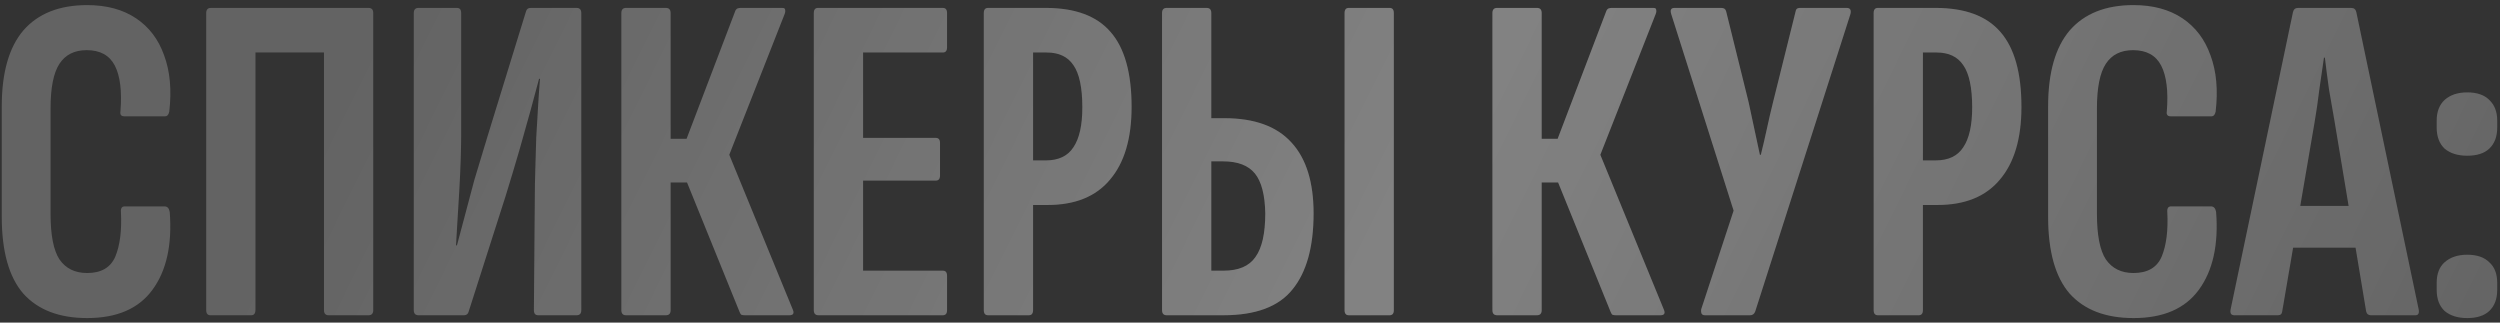
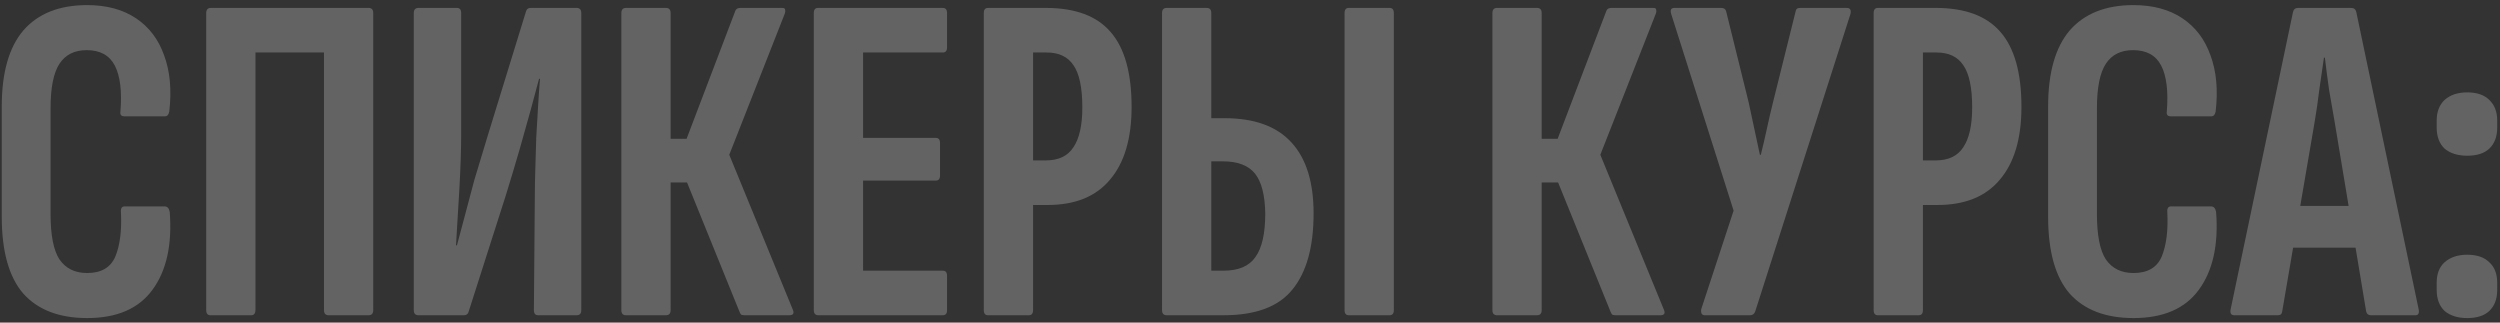
<svg xmlns="http://www.w3.org/2000/svg" width="341" height="44" viewBox="0 0 341 44" fill="none">
  <rect x="0" y="0" width="341" height="44" fill="#333333" stroke="none" />
  <path d="M11.888 43.384C8.091 43.384 5.189 42.275 3.184 40.056C1.221 37.795 0.24 34.296 0.24 29.56V14.52C0.24 9.912 1.221 6.456 3.184 4.152C5.189 1.848 8.091 0.696 11.888 0.696C14.533 0.696 16.752 1.293 18.544 2.488C20.336 3.683 21.616 5.368 22.384 7.544C23.195 9.72 23.429 12.28 23.088 15.224C23.003 15.651 22.811 15.864 22.512 15.864H16.944C16.517 15.864 16.347 15.629 16.432 15.16C16.645 12.429 16.389 10.36 15.664 8.952C14.939 7.544 13.659 6.84 11.824 6.84C10.16 6.84 8.923 7.459 8.112 8.696C7.301 9.933 6.896 11.96 6.896 14.776V29.176C6.896 32.077 7.301 34.147 8.112 35.384C8.965 36.621 10.224 37.24 11.888 37.24C13.808 37.24 15.088 36.493 15.728 35C16.368 33.464 16.624 31.437 16.496 28.92C16.453 28.408 16.624 28.152 17.008 28.152H22.448C22.832 28.152 23.067 28.408 23.152 28.92C23.493 33.4 22.704 36.941 20.784 39.544C18.907 42.104 15.941 43.384 11.888 43.384ZM28.703 43C28.319 43 28.127 42.765 28.127 42.296V1.784C28.127 1.315 28.34 1.08 28.767 1.08H50.271C50.698 1.08 50.911 1.315 50.911 1.784V42.296C50.911 42.765 50.698 43 50.271 43H44.831C44.404 43 44.191 42.765 44.191 42.296V7.16H34.847V42.232C34.847 42.744 34.655 43 34.271 43H28.703ZM57.08 43C56.653 43 56.44 42.765 56.44 42.296V1.784C56.44 1.315 56.653 1.08 57.08 1.08H62.328C62.712 1.08 62.904 1.315 62.904 1.784V18.424C62.904 19.277 62.882 20.387 62.84 21.752C62.797 23.075 62.733 24.483 62.648 25.976C62.562 27.427 62.477 28.835 62.392 30.2C62.306 31.523 62.242 32.611 62.2 33.464H62.328C62.626 32.355 62.968 31.075 63.352 29.624C63.736 28.131 64.183 26.445 64.695 24.568C65.25 22.691 65.869 20.643 66.552 18.424L71.736 1.592C71.821 1.251 72.034 1.08 72.376 1.08H78.647C79.074 1.08 79.287 1.315 79.287 1.784V42.296C79.287 42.765 79.074 43 78.647 43H73.4C73.016 43 72.823 42.765 72.823 42.296L72.951 26.68C72.951 25.699 72.973 24.504 73.016 23.096C73.058 21.688 73.101 20.237 73.144 18.744C73.229 17.208 73.314 15.757 73.4 14.392C73.485 12.984 73.57 11.768 73.656 10.744H73.528C73.186 12.024 72.802 13.453 72.376 15.032C71.949 16.568 71.458 18.317 70.903 20.28C70.349 22.2 69.709 24.333 68.984 26.68L63.928 42.488C63.842 42.829 63.629 43 63.288 43H57.08ZM85.392 43C84.965 43 84.752 42.765 84.752 42.296V1.784C84.752 1.315 84.965 1.08 85.392 1.08H90.832C91.259 1.08 91.472 1.315 91.472 1.784V18.936H93.648L100.304 1.464C100.389 1.293 100.496 1.187 100.624 1.144C100.752 1.101 100.88 1.08 101.008 1.08H106.704C106.96 1.08 107.088 1.165 107.088 1.336C107.131 1.507 107.109 1.699 107.024 1.912L99.472 21.112L108.112 42.168C108.368 42.723 108.219 43 107.664 43H101.584C101.413 43 101.264 42.979 101.136 42.936C101.051 42.893 100.965 42.765 100.88 42.552L93.712 24.888H91.472V42.296C91.472 42.765 91.259 43 90.832 43H85.392ZM111.642 43C111.215 43 111.002 42.765 111.002 42.296V1.784C111.002 1.315 111.194 1.08 111.578 1.08H128.602C128.986 1.08 129.178 1.315 129.178 1.784V6.456C129.178 6.925 128.986 7.16 128.602 7.16H117.722V18.808H127.642C128.026 18.808 128.218 19.043 128.218 19.512V23.928C128.218 24.397 128.026 24.632 127.642 24.632H117.722V36.92H128.602C128.986 36.92 129.178 37.155 129.178 37.624V42.296C129.178 42.765 128.986 43 128.602 43H111.642ZM134.766 43C134.382 43 134.19 42.765 134.19 42.296V1.784C134.19 1.315 134.382 1.08 134.766 1.08H142.638C146.648 1.08 149.592 2.168 151.47 4.344C153.39 6.52 154.35 9.933 154.35 14.584C154.35 18.893 153.368 22.2 151.406 24.504C149.486 26.808 146.648 27.96 142.894 27.96H140.91V42.296C140.91 42.765 140.718 43 140.334 43H134.766ZM140.91 21.88H142.638C144.387 21.88 145.646 21.283 146.414 20.088C147.224 18.893 147.63 17.08 147.63 14.648C147.63 11.96 147.224 10.04 146.414 8.888C145.646 7.736 144.43 7.16 142.766 7.16H140.91V21.88ZM159.142 43C158.715 43 158.502 42.765 158.502 42.296V1.784C158.502 1.315 158.715 1.08 159.142 1.08H164.582C165.009 1.08 165.222 1.315 165.222 1.784V16.12H167.014C171.11 16.12 174.161 17.229 176.166 19.448C178.171 21.624 179.174 24.845 179.174 29.112C179.174 33.677 178.214 37.133 176.294 39.48C174.417 41.827 171.281 43 166.886 43H159.142ZM165.222 36.92H166.886C168.934 36.92 170.385 36.301 171.238 35.064C172.134 33.827 172.582 31.843 172.582 29.112C172.539 26.595 172.07 24.781 171.174 23.672C170.278 22.563 168.827 22.008 166.822 22.008H165.222V36.92ZM183.974 43C183.59 43 183.398 42.765 183.398 42.296V1.784C183.398 1.315 183.59 1.08 183.974 1.08H189.542C189.926 1.08 190.118 1.315 190.118 1.784V42.296C190.118 42.765 189.926 43 189.542 43H183.974ZM204.205 43C203.778 43 203.565 42.765 203.565 42.296V1.784C203.565 1.315 203.778 1.08 204.205 1.08H209.645C210.071 1.08 210.285 1.315 210.285 1.784V18.936H212.461L219.117 1.464C219.202 1.293 219.309 1.187 219.437 1.144C219.565 1.101 219.693 1.08 219.821 1.08H225.517C225.773 1.08 225.901 1.165 225.901 1.336C225.943 1.507 225.922 1.699 225.837 1.912L218.285 21.112L226.925 42.168C227.181 42.723 227.031 43 226.477 43H220.397C220.226 43 220.077 42.979 219.949 42.936C219.863 42.893 219.778 42.765 219.693 42.552L212.525 24.888H210.285V42.296C210.285 42.765 210.071 43 209.645 43H204.205ZM232.561 43C232.347 43 232.198 42.936 232.113 42.808C232.027 42.637 232.006 42.424 232.049 42.168L236.465 28.728L227.953 1.912C227.782 1.357 227.931 1.08 228.401 1.08H234.801C235.142 1.08 235.355 1.229 235.441 1.528L238.513 13.944C238.769 15.139 239.025 16.333 239.281 17.528C239.537 18.723 239.793 19.917 240.049 21.112H240.177C240.475 19.917 240.753 18.723 241.009 17.528C241.265 16.333 241.542 15.139 241.841 13.944L244.913 1.592C244.955 1.251 245.147 1.08 245.489 1.08H251.889C252.358 1.08 252.529 1.357 252.401 1.912L239.409 42.488C239.281 42.829 239.046 43 238.705 43H232.561ZM256.141 43C255.757 43 255.565 42.765 255.565 42.296V1.784C255.565 1.315 255.757 1.08 256.141 1.08H264.013C268.023 1.08 270.967 2.168 272.845 4.344C274.765 6.52 275.725 9.933 275.725 14.584C275.725 18.893 274.743 22.2 272.781 24.504C270.861 26.808 268.023 27.96 264.269 27.96H262.285V42.296C262.285 42.765 262.093 43 261.709 43H256.141ZM262.285 21.88H264.013C265.762 21.88 267.021 21.283 267.789 20.088C268.599 18.893 269.005 17.08 269.005 14.648C269.005 11.96 268.599 10.04 267.789 8.888C267.021 7.736 265.805 7.16 264.141 7.16H262.285V21.88ZM291.013 43.384C287.216 43.384 284.314 42.275 282.309 40.056C280.346 37.795 279.365 34.296 279.365 29.56V14.52C279.365 9.912 280.346 6.456 282.309 4.152C284.314 1.848 287.216 0.696 291.013 0.696C293.658 0.696 295.877 1.293 297.669 2.488C299.461 3.683 300.741 5.368 301.509 7.544C302.32 9.72 302.554 12.28 302.213 15.224C302.128 15.651 301.936 15.864 301.637 15.864H296.069C295.642 15.864 295.472 15.629 295.557 15.16C295.77 12.429 295.514 10.36 294.789 8.952C294.064 7.544 292.784 6.84 290.949 6.84C289.285 6.84 288.048 7.459 287.237 8.696C286.426 9.933 286.021 11.96 286.021 14.776V29.176C286.021 32.077 286.426 34.147 287.237 35.384C288.09 36.621 289.349 37.24 291.013 37.24C292.933 37.24 294.213 36.493 294.853 35C295.493 33.464 295.749 31.437 295.621 28.92C295.578 28.408 295.749 28.152 296.133 28.152H301.573C301.957 28.152 302.192 28.408 302.277 28.92C302.618 33.4 301.829 36.941 299.909 39.544C298.032 42.104 295.066 43.384 291.013 43.384ZM304.762 43C304.335 43 304.165 42.744 304.25 42.232L312.762 1.656C312.847 1.272 313.082 1.08 313.466 1.08H320.698C321.082 1.08 321.317 1.272 321.402 1.656L329.914 42.232C329.999 42.744 329.85 43 329.466 43H323.386C323.045 43 322.831 42.829 322.746 42.488L318.458 16.696C318.202 15.203 317.946 13.731 317.69 12.28C317.477 10.787 317.285 9.315 317.114 7.864H316.986C316.773 9.315 316.559 10.787 316.346 12.28C316.175 13.731 315.962 15.203 315.706 16.696L311.29 42.488C311.247 42.829 311.055 43 310.714 43H304.762ZM311.738 33.784L312.762 28.088H321.21L322.298 33.784H311.738ZM336.524 21.24C335.244 21.24 334.22 20.92 333.452 20.28C332.726 19.597 332.364 18.637 332.364 17.4V16.44C332.364 15.245 332.726 14.307 333.452 13.624C334.22 12.941 335.244 12.6 336.524 12.6C337.846 12.6 338.849 12.941 339.532 13.624C340.257 14.307 340.62 15.245 340.62 16.44V17.4C340.62 18.637 340.257 19.597 339.532 20.28C338.849 20.92 337.846 21.24 336.524 21.24ZM336.524 43.384C335.244 43.384 334.22 43.064 333.452 42.424C332.726 41.741 332.364 40.781 332.364 39.544V38.584C332.364 37.347 332.726 36.408 333.452 35.768C334.22 35.085 335.244 34.744 336.524 34.744C337.846 34.744 338.849 35.085 339.532 35.768C340.257 36.408 340.62 37.347 340.62 38.584V39.544C340.62 40.781 340.257 41.741 339.532 42.424C338.849 43.064 337.846 43.384 336.524 43.384Z" fill="#636363" />
-   <path d="M11.888 43.384C8.091 43.384 5.189 42.275 3.184 40.056C1.221 37.795 0.24 34.296 0.24 29.56V14.52C0.24 9.912 1.221 6.456 3.184 4.152C5.189 1.848 8.091 0.696 11.888 0.696C14.533 0.696 16.752 1.293 18.544 2.488C20.336 3.683 21.616 5.368 22.384 7.544C23.195 9.72 23.429 12.28 23.088 15.224C23.003 15.651 22.811 15.864 22.512 15.864H16.944C16.517 15.864 16.347 15.629 16.432 15.16C16.645 12.429 16.389 10.36 15.664 8.952C14.939 7.544 13.659 6.84 11.824 6.84C10.16 6.84 8.923 7.459 8.112 8.696C7.301 9.933 6.896 11.96 6.896 14.776V29.176C6.896 32.077 7.301 34.147 8.112 35.384C8.965 36.621 10.224 37.24 11.888 37.24C13.808 37.24 15.088 36.493 15.728 35C16.368 33.464 16.624 31.437 16.496 28.92C16.453 28.408 16.624 28.152 17.008 28.152H22.448C22.832 28.152 23.067 28.408 23.152 28.92C23.493 33.4 22.704 36.941 20.784 39.544C18.907 42.104 15.941 43.384 11.888 43.384ZM28.703 43C28.319 43 28.127 42.765 28.127 42.296V1.784C28.127 1.315 28.34 1.08 28.767 1.08H50.271C50.698 1.08 50.911 1.315 50.911 1.784V42.296C50.911 42.765 50.698 43 50.271 43H44.831C44.404 43 44.191 42.765 44.191 42.296V7.16H34.847V42.232C34.847 42.744 34.655 43 34.271 43H28.703ZM57.08 43C56.653 43 56.44 42.765 56.44 42.296V1.784C56.44 1.315 56.653 1.08 57.08 1.08H62.328C62.712 1.08 62.904 1.315 62.904 1.784V18.424C62.904 19.277 62.882 20.387 62.84 21.752C62.797 23.075 62.733 24.483 62.648 25.976C62.562 27.427 62.477 28.835 62.392 30.2C62.306 31.523 62.242 32.611 62.2 33.464H62.328C62.626 32.355 62.968 31.075 63.352 29.624C63.736 28.131 64.183 26.445 64.695 24.568C65.25 22.691 65.869 20.643 66.552 18.424L71.736 1.592C71.821 1.251 72.034 1.08 72.376 1.08H78.647C79.074 1.08 79.287 1.315 79.287 1.784V42.296C79.287 42.765 79.074 43 78.647 43H73.4C73.016 43 72.823 42.765 72.823 42.296L72.951 26.68C72.951 25.699 72.973 24.504 73.016 23.096C73.058 21.688 73.101 20.237 73.144 18.744C73.229 17.208 73.314 15.757 73.4 14.392C73.485 12.984 73.57 11.768 73.656 10.744H73.528C73.186 12.024 72.802 13.453 72.376 15.032C71.949 16.568 71.458 18.317 70.903 20.28C70.349 22.2 69.709 24.333 68.984 26.68L63.928 42.488C63.842 42.829 63.629 43 63.288 43H57.08ZM85.392 43C84.965 43 84.752 42.765 84.752 42.296V1.784C84.752 1.315 84.965 1.08 85.392 1.08H90.832C91.259 1.08 91.472 1.315 91.472 1.784V18.936H93.648L100.304 1.464C100.389 1.293 100.496 1.187 100.624 1.144C100.752 1.101 100.88 1.08 101.008 1.08H106.704C106.96 1.08 107.088 1.165 107.088 1.336C107.131 1.507 107.109 1.699 107.024 1.912L99.472 21.112L108.112 42.168C108.368 42.723 108.219 43 107.664 43H101.584C101.413 43 101.264 42.979 101.136 42.936C101.051 42.893 100.965 42.765 100.88 42.552L93.712 24.888H91.472V42.296C91.472 42.765 91.259 43 90.832 43H85.392ZM111.642 43C111.215 43 111.002 42.765 111.002 42.296V1.784C111.002 1.315 111.194 1.08 111.578 1.08H128.602C128.986 1.08 129.178 1.315 129.178 1.784V6.456C129.178 6.925 128.986 7.16 128.602 7.16H117.722V18.808H127.642C128.026 18.808 128.218 19.043 128.218 19.512V23.928C128.218 24.397 128.026 24.632 127.642 24.632H117.722V36.92H128.602C128.986 36.92 129.178 37.155 129.178 37.624V42.296C129.178 42.765 128.986 43 128.602 43H111.642ZM134.766 43C134.382 43 134.19 42.765 134.19 42.296V1.784C134.19 1.315 134.382 1.08 134.766 1.08H142.638C146.648 1.08 149.592 2.168 151.47 4.344C153.39 6.52 154.35 9.933 154.35 14.584C154.35 18.893 153.368 22.2 151.406 24.504C149.486 26.808 146.648 27.96 142.894 27.96H140.91V42.296C140.91 42.765 140.718 43 140.334 43H134.766ZM140.91 21.88H142.638C144.387 21.88 145.646 21.283 146.414 20.088C147.224 18.893 147.63 17.08 147.63 14.648C147.63 11.96 147.224 10.04 146.414 8.888C145.646 7.736 144.43 7.16 142.766 7.16H140.91V21.88ZM159.142 43C158.715 43 158.502 42.765 158.502 42.296V1.784C158.502 1.315 158.715 1.08 159.142 1.08H164.582C165.009 1.08 165.222 1.315 165.222 1.784V16.12H167.014C171.11 16.12 174.161 17.229 176.166 19.448C178.171 21.624 179.174 24.845 179.174 29.112C179.174 33.677 178.214 37.133 176.294 39.48C174.417 41.827 171.281 43 166.886 43H159.142ZM165.222 36.92H166.886C168.934 36.92 170.385 36.301 171.238 35.064C172.134 33.827 172.582 31.843 172.582 29.112C172.539 26.595 172.07 24.781 171.174 23.672C170.278 22.563 168.827 22.008 166.822 22.008H165.222V36.92ZM183.974 43C183.59 43 183.398 42.765 183.398 42.296V1.784C183.398 1.315 183.59 1.08 183.974 1.08H189.542C189.926 1.08 190.118 1.315 190.118 1.784V42.296C190.118 42.765 189.926 43 189.542 43H183.974ZM204.205 43C203.778 43 203.565 42.765 203.565 42.296V1.784C203.565 1.315 203.778 1.08 204.205 1.08H209.645C210.071 1.08 210.285 1.315 210.285 1.784V18.936H212.461L219.117 1.464C219.202 1.293 219.309 1.187 219.437 1.144C219.565 1.101 219.693 1.08 219.821 1.08H225.517C225.773 1.08 225.901 1.165 225.901 1.336C225.943 1.507 225.922 1.699 225.837 1.912L218.285 21.112L226.925 42.168C227.181 42.723 227.031 43 226.477 43H220.397C220.226 43 220.077 42.979 219.949 42.936C219.863 42.893 219.778 42.765 219.693 42.552L212.525 24.888H210.285V42.296C210.285 42.765 210.071 43 209.645 43H204.205ZM232.561 43C232.347 43 232.198 42.936 232.113 42.808C232.027 42.637 232.006 42.424 232.049 42.168L236.465 28.728L227.953 1.912C227.782 1.357 227.931 1.08 228.401 1.08H234.801C235.142 1.08 235.355 1.229 235.441 1.528L238.513 13.944C238.769 15.139 239.025 16.333 239.281 17.528C239.537 18.723 239.793 19.917 240.049 21.112H240.177C240.475 19.917 240.753 18.723 241.009 17.528C241.265 16.333 241.542 15.139 241.841 13.944L244.913 1.592C244.955 1.251 245.147 1.08 245.489 1.08H251.889C252.358 1.08 252.529 1.357 252.401 1.912L239.409 42.488C239.281 42.829 239.046 43 238.705 43H232.561ZM256.141 43C255.757 43 255.565 42.765 255.565 42.296V1.784C255.565 1.315 255.757 1.08 256.141 1.08H264.013C268.023 1.08 270.967 2.168 272.845 4.344C274.765 6.52 275.725 9.933 275.725 14.584C275.725 18.893 274.743 22.2 272.781 24.504C270.861 26.808 268.023 27.96 264.269 27.96H262.285V42.296C262.285 42.765 262.093 43 261.709 43H256.141ZM262.285 21.88H264.013C265.762 21.88 267.021 21.283 267.789 20.088C268.599 18.893 269.005 17.08 269.005 14.648C269.005 11.96 268.599 10.04 267.789 8.888C267.021 7.736 265.805 7.16 264.141 7.16H262.285V21.88ZM291.013 43.384C287.216 43.384 284.314 42.275 282.309 40.056C280.346 37.795 279.365 34.296 279.365 29.56V14.52C279.365 9.912 280.346 6.456 282.309 4.152C284.314 1.848 287.216 0.696 291.013 0.696C293.658 0.696 295.877 1.293 297.669 2.488C299.461 3.683 300.741 5.368 301.509 7.544C302.32 9.72 302.554 12.28 302.213 15.224C302.128 15.651 301.936 15.864 301.637 15.864H296.069C295.642 15.864 295.472 15.629 295.557 15.16C295.77 12.429 295.514 10.36 294.789 8.952C294.064 7.544 292.784 6.84 290.949 6.84C289.285 6.84 288.048 7.459 287.237 8.696C286.426 9.933 286.021 11.96 286.021 14.776V29.176C286.021 32.077 286.426 34.147 287.237 35.384C288.09 36.621 289.349 37.24 291.013 37.24C292.933 37.24 294.213 36.493 294.853 35C295.493 33.464 295.749 31.437 295.621 28.92C295.578 28.408 295.749 28.152 296.133 28.152H301.573C301.957 28.152 302.192 28.408 302.277 28.92C302.618 33.4 301.829 36.941 299.909 39.544C298.032 42.104 295.066 43.384 291.013 43.384ZM304.762 43C304.335 43 304.165 42.744 304.25 42.232L312.762 1.656C312.847 1.272 313.082 1.08 313.466 1.08H320.698C321.082 1.08 321.317 1.272 321.402 1.656L329.914 42.232C329.999 42.744 329.85 43 329.466 43H323.386C323.045 43 322.831 42.829 322.746 42.488L318.458 16.696C318.202 15.203 317.946 13.731 317.69 12.28C317.477 10.787 317.285 9.315 317.114 7.864H316.986C316.773 9.315 316.559 10.787 316.346 12.28C316.175 13.731 315.962 15.203 315.706 16.696L311.29 42.488C311.247 42.829 311.055 43 310.714 43H304.762ZM311.738 33.784L312.762 28.088H321.21L322.298 33.784H311.738ZM336.524 21.24C335.244 21.24 334.22 20.92 333.452 20.28C332.726 19.597 332.364 18.637 332.364 17.4V16.44C332.364 15.245 332.726 14.307 333.452 13.624C334.22 12.941 335.244 12.6 336.524 12.6C337.846 12.6 338.849 12.941 339.532 13.624C340.257 14.307 340.62 15.245 340.62 16.44V17.4C340.62 18.637 340.257 19.597 339.532 20.28C338.849 20.92 337.846 21.24 336.524 21.24ZM336.524 43.384C335.244 43.384 334.22 43.064 333.452 42.424C332.726 41.741 332.364 40.781 332.364 39.544V38.584C332.364 37.347 332.726 36.408 333.452 35.768C334.22 35.085 335.244 34.744 336.524 34.744C337.846 34.744 338.849 35.085 339.532 35.768C340.257 36.408 340.62 37.347 340.62 38.584V39.544C340.62 40.781 340.257 41.741 339.532 42.424C338.849 43.064 337.846 43.384 336.524 43.384Z" fill="url(#paint0_linear_158_13)" fill-opacity="0.2" />
  <defs>
    <linearGradient id="paint0_linear_158_13" x1="343" y1="56" x2="87.906" y2="-70.021" gradientUnits="userSpaceOnUse">
      <stop stop-color="white" stop-opacity="0" />
      <stop offset="0.517" stop-color="white" />
      <stop offset="1" stop-color="white" stop-opacity="0" />
    </linearGradient>
  </defs>
</svg>